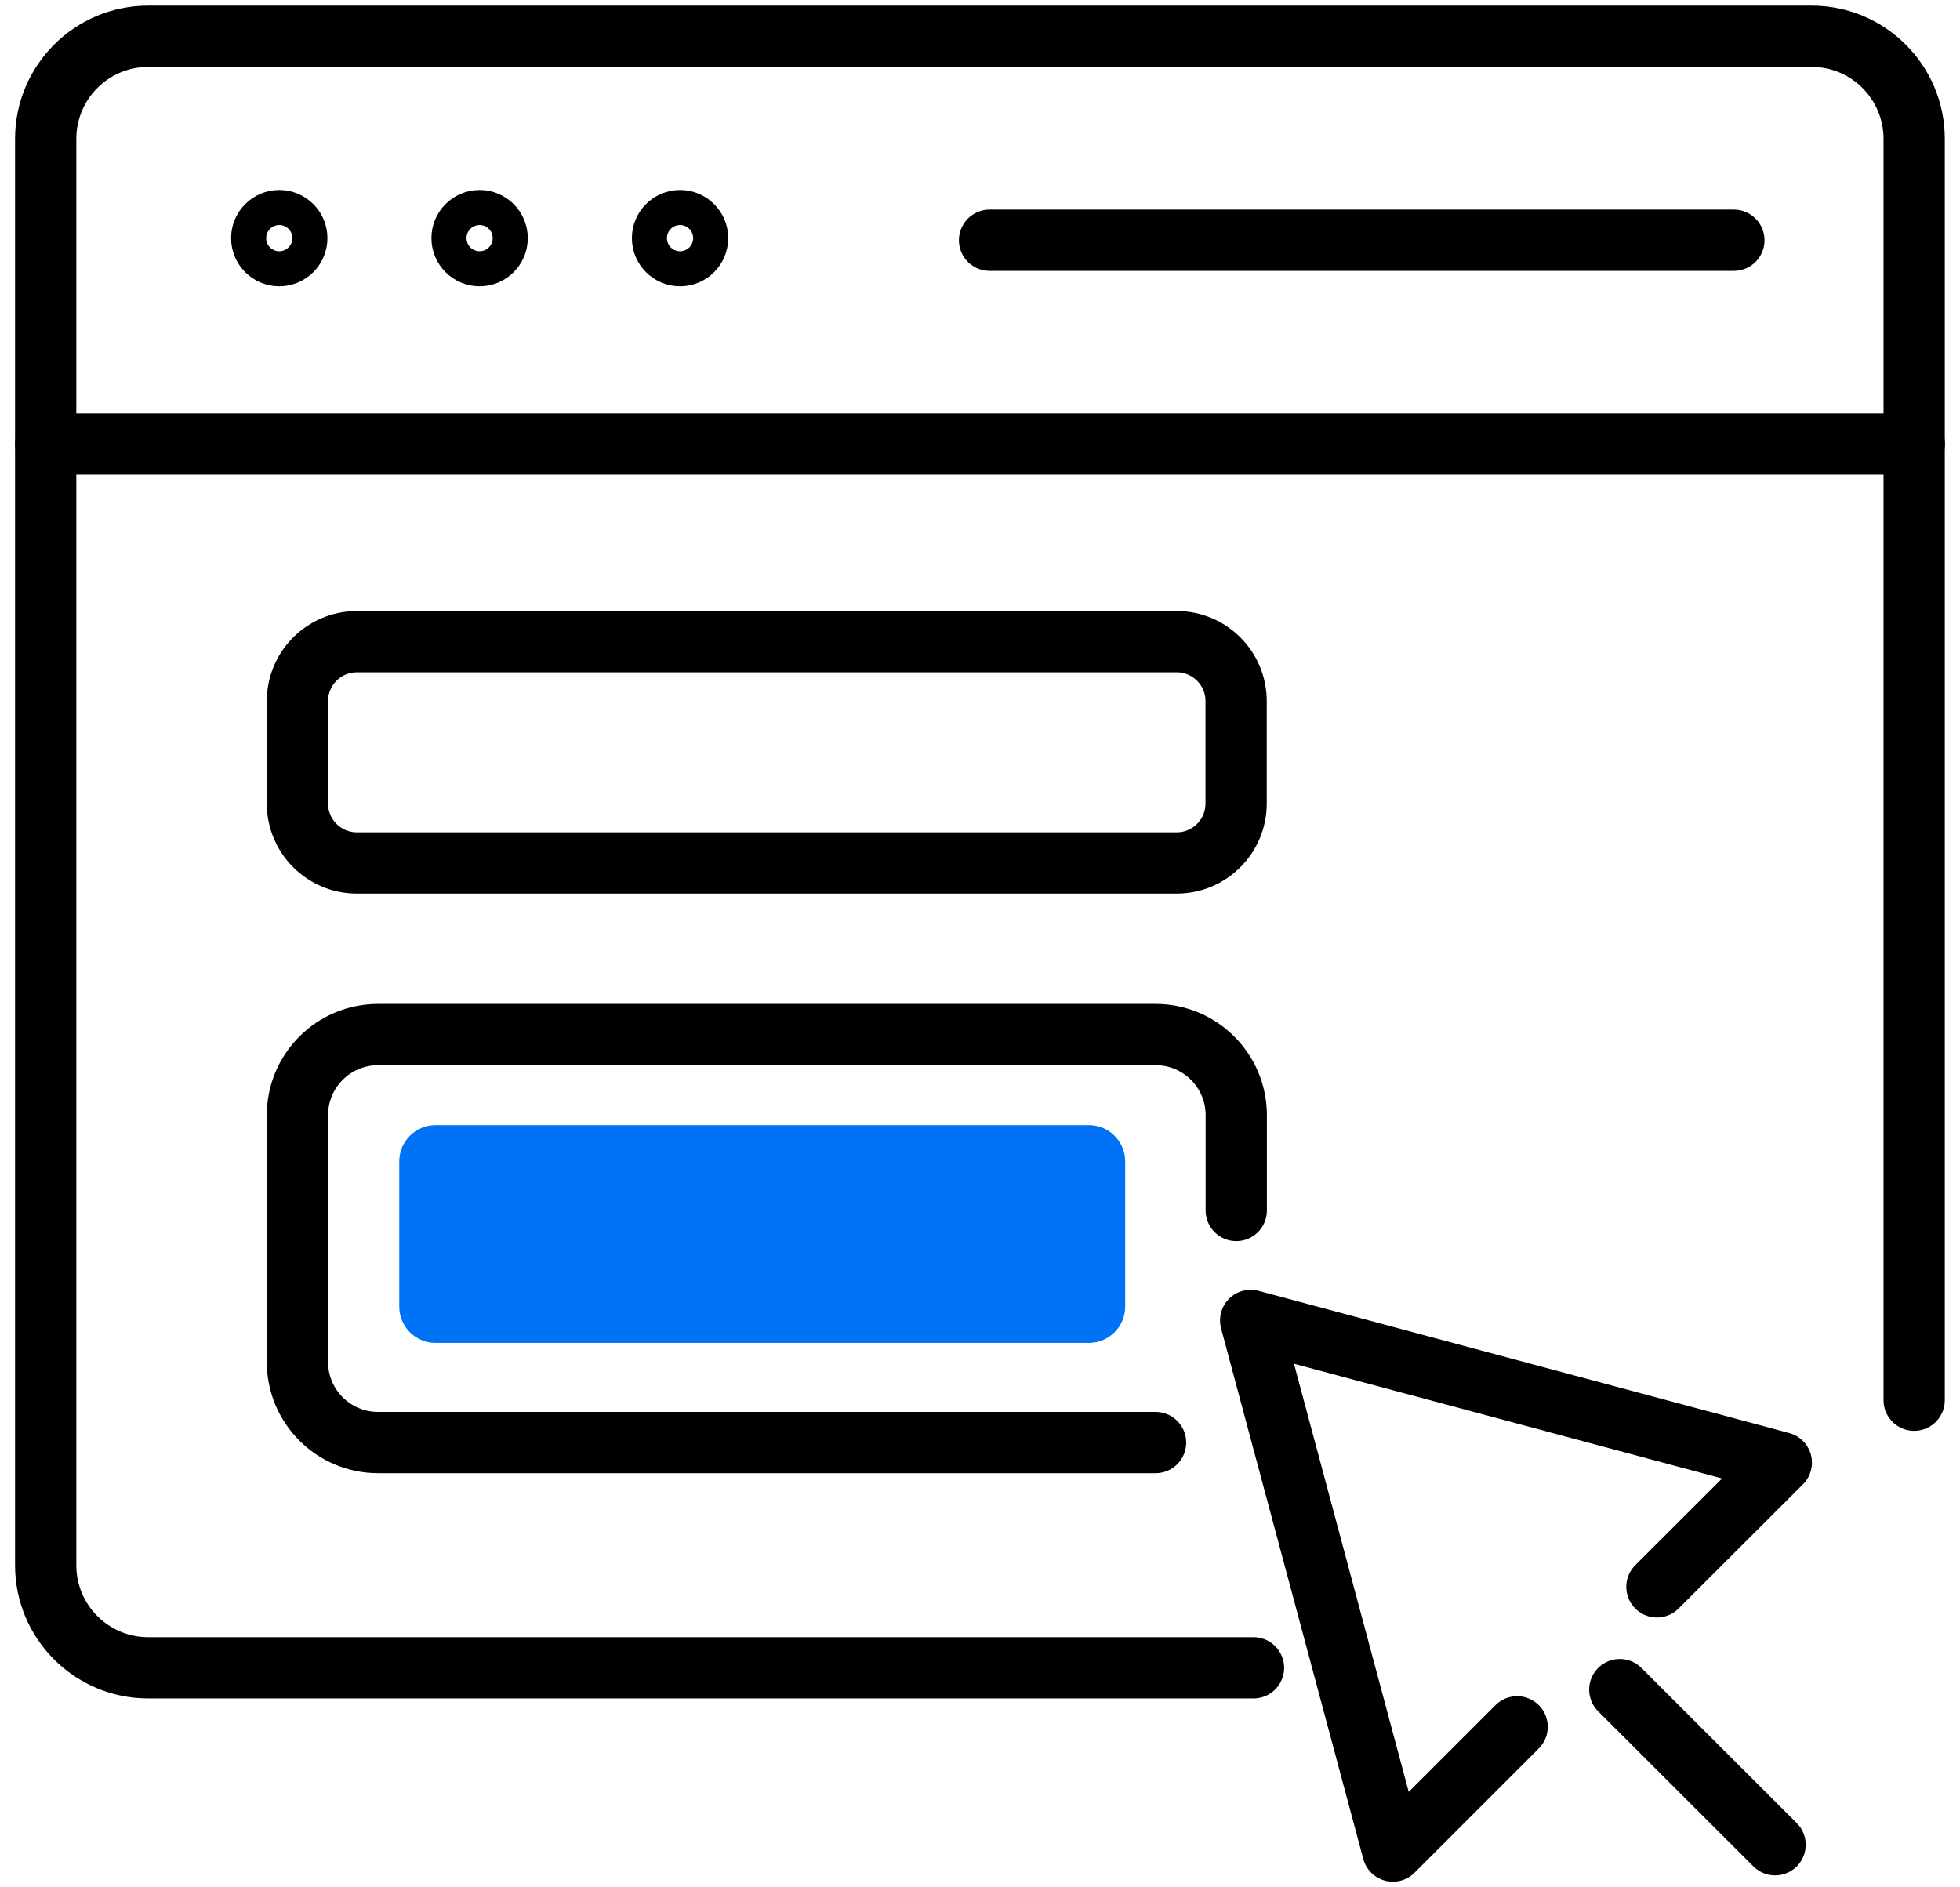
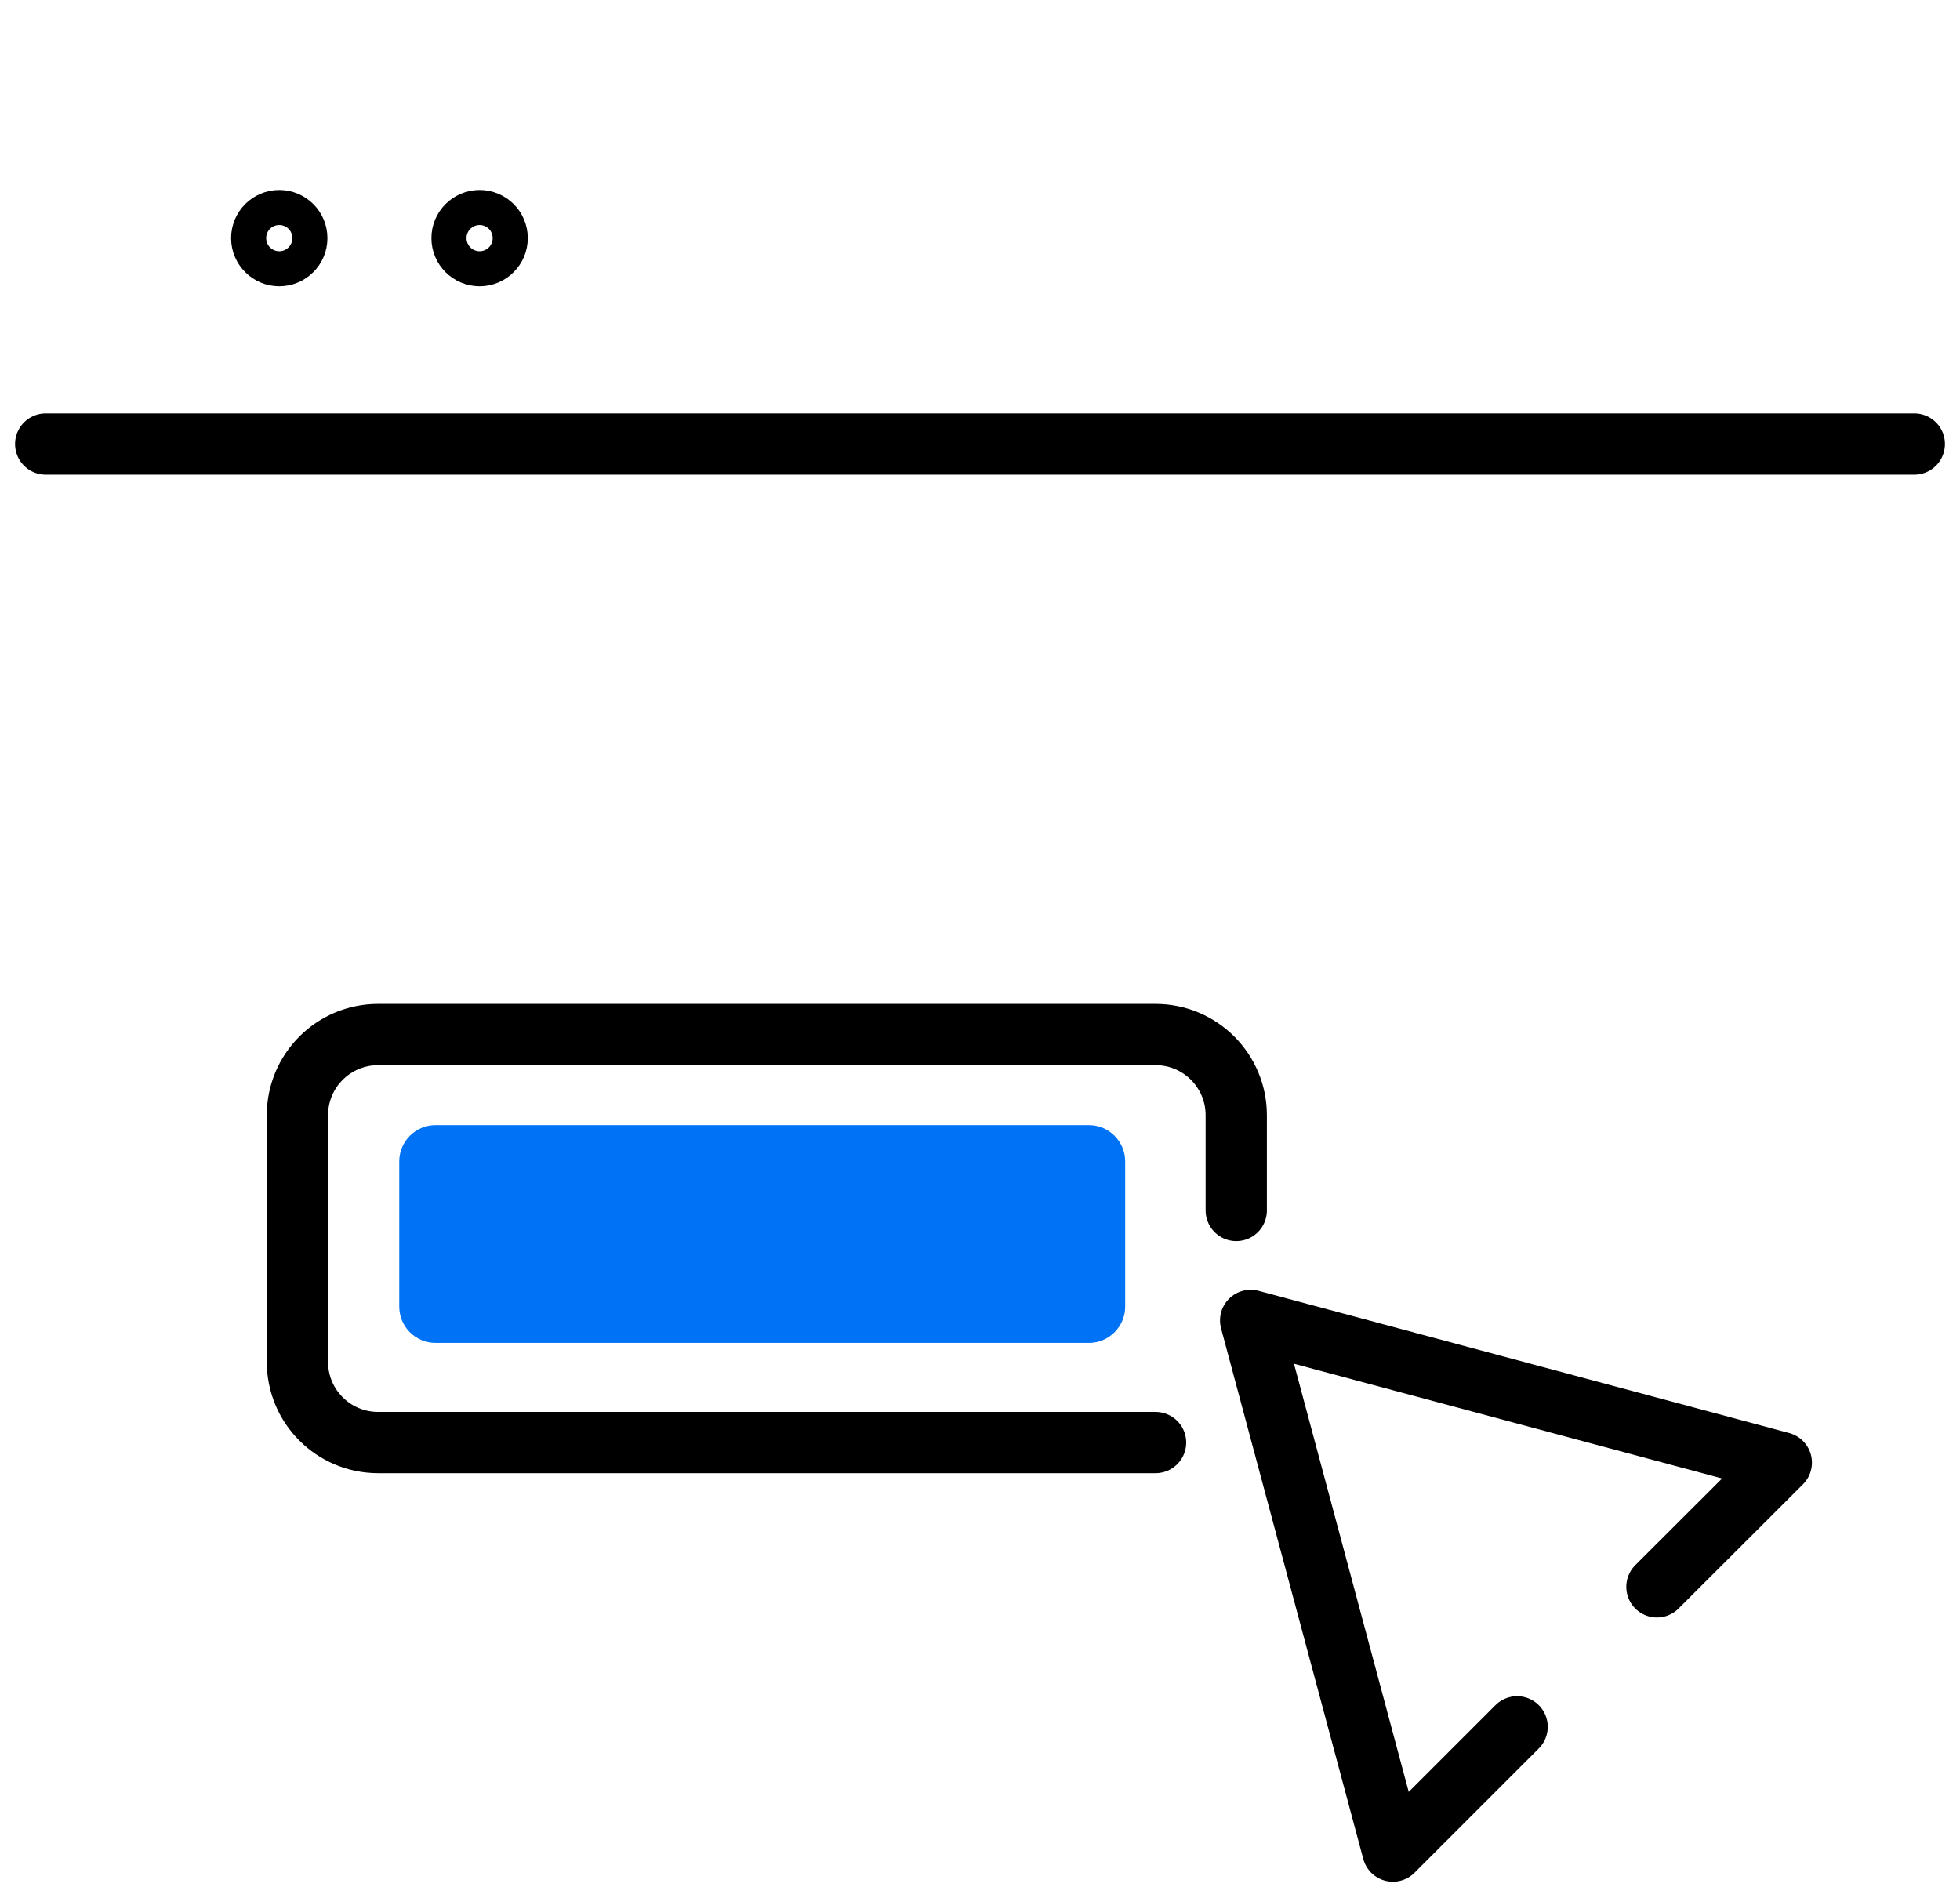
<svg xmlns="http://www.w3.org/2000/svg" width="54" height="52" viewBox="0 0 54 52" fill="none">
-   <path d="M34.535 45.952H4.084C2.524 45.952 1.259 44.687 1.259 43.127V3.825C1.259 2.265 2.524 1 4.084 1H49.912C51.472 1 52.737 2.265 52.737 3.825V38.579" stroke="black" stroke-width="1.688" stroke-linecap="round" stroke-linejoin="round" />
  <path d="M8.177 6.561C8.177 6.295 7.96 6.078 7.694 6.078C7.428 6.078 7.211 6.295 7.211 6.561C7.211 6.827 7.428 7.044 7.694 7.044C7.96 7.044 8.177 6.827 8.177 6.561Z" stroke="black" stroke-width="1.688" stroke-linecap="round" stroke-linejoin="round" />
  <path d="M13.697 6.561C13.697 6.295 13.48 6.078 13.214 6.078C12.947 6.078 12.73 6.295 12.73 6.561C12.73 6.827 12.947 7.044 13.214 7.044C13.48 7.044 13.697 6.827 13.697 6.561Z" stroke="black" stroke-width="1.688" stroke-linecap="round" stroke-linejoin="round" />
-   <path d="M19.219 6.561C19.219 6.295 19.002 6.078 18.736 6.078C18.47 6.078 18.253 6.295 18.253 6.561C18.253 6.827 18.47 7.044 18.736 7.044C19.002 7.044 19.219 6.827 19.219 6.561Z" stroke="black" stroke-width="1.688" stroke-linecap="round" stroke-linejoin="round" />
  <path d="M1.259 12.234H52.741" stroke="black" stroke-width="1.688" stroke-linecap="round" stroke-linejoin="round" />
-   <path d="M27.263 6.619H47.77" stroke="black" stroke-width="1.688" stroke-linecap="round" stroke-linejoin="round" />
  <path d="M45.65 43.721L49.077 40.299L34.457 36.381L38.375 51.001L41.798 47.578" stroke="black" stroke-width="1.688" stroke-linecap="round" stroke-linejoin="round" />
-   <path d="M44.627 46.553L48.905 50.827" stroke="black" stroke-width="1.688" stroke-linecap="round" stroke-linejoin="round" />
  <path d="M31.837 39.746H10.417C9.189 39.746 8.194 38.751 8.194 37.523V30.727C8.194 29.499 9.189 28.504 10.417 28.504H31.837C33.065 28.504 34.06 29.499 34.06 30.727V33.351" stroke="black" stroke-width="1.688" stroke-miterlimit="10" stroke-linecap="round" />
-   <path d="M32.419 17.68H9.832C8.928 17.68 8.194 18.413 8.194 19.317V22.138C8.194 23.043 8.928 23.776 9.832 23.776H32.419C33.323 23.776 34.056 23.043 34.056 22.138V19.317C34.056 18.413 33.323 17.68 32.419 17.68Z" stroke="black" stroke-width="1.688" stroke-miterlimit="10" stroke-linecap="round" />
  <path d="M31 36V32C31 31.448 30.552 31 30 31H12C11.448 31 11 31.448 11 32V36C11 36.552 11.448 37 12 37H30C30.552 37 31 36.552 31 36Z" fill="#0072F5" />
</svg>